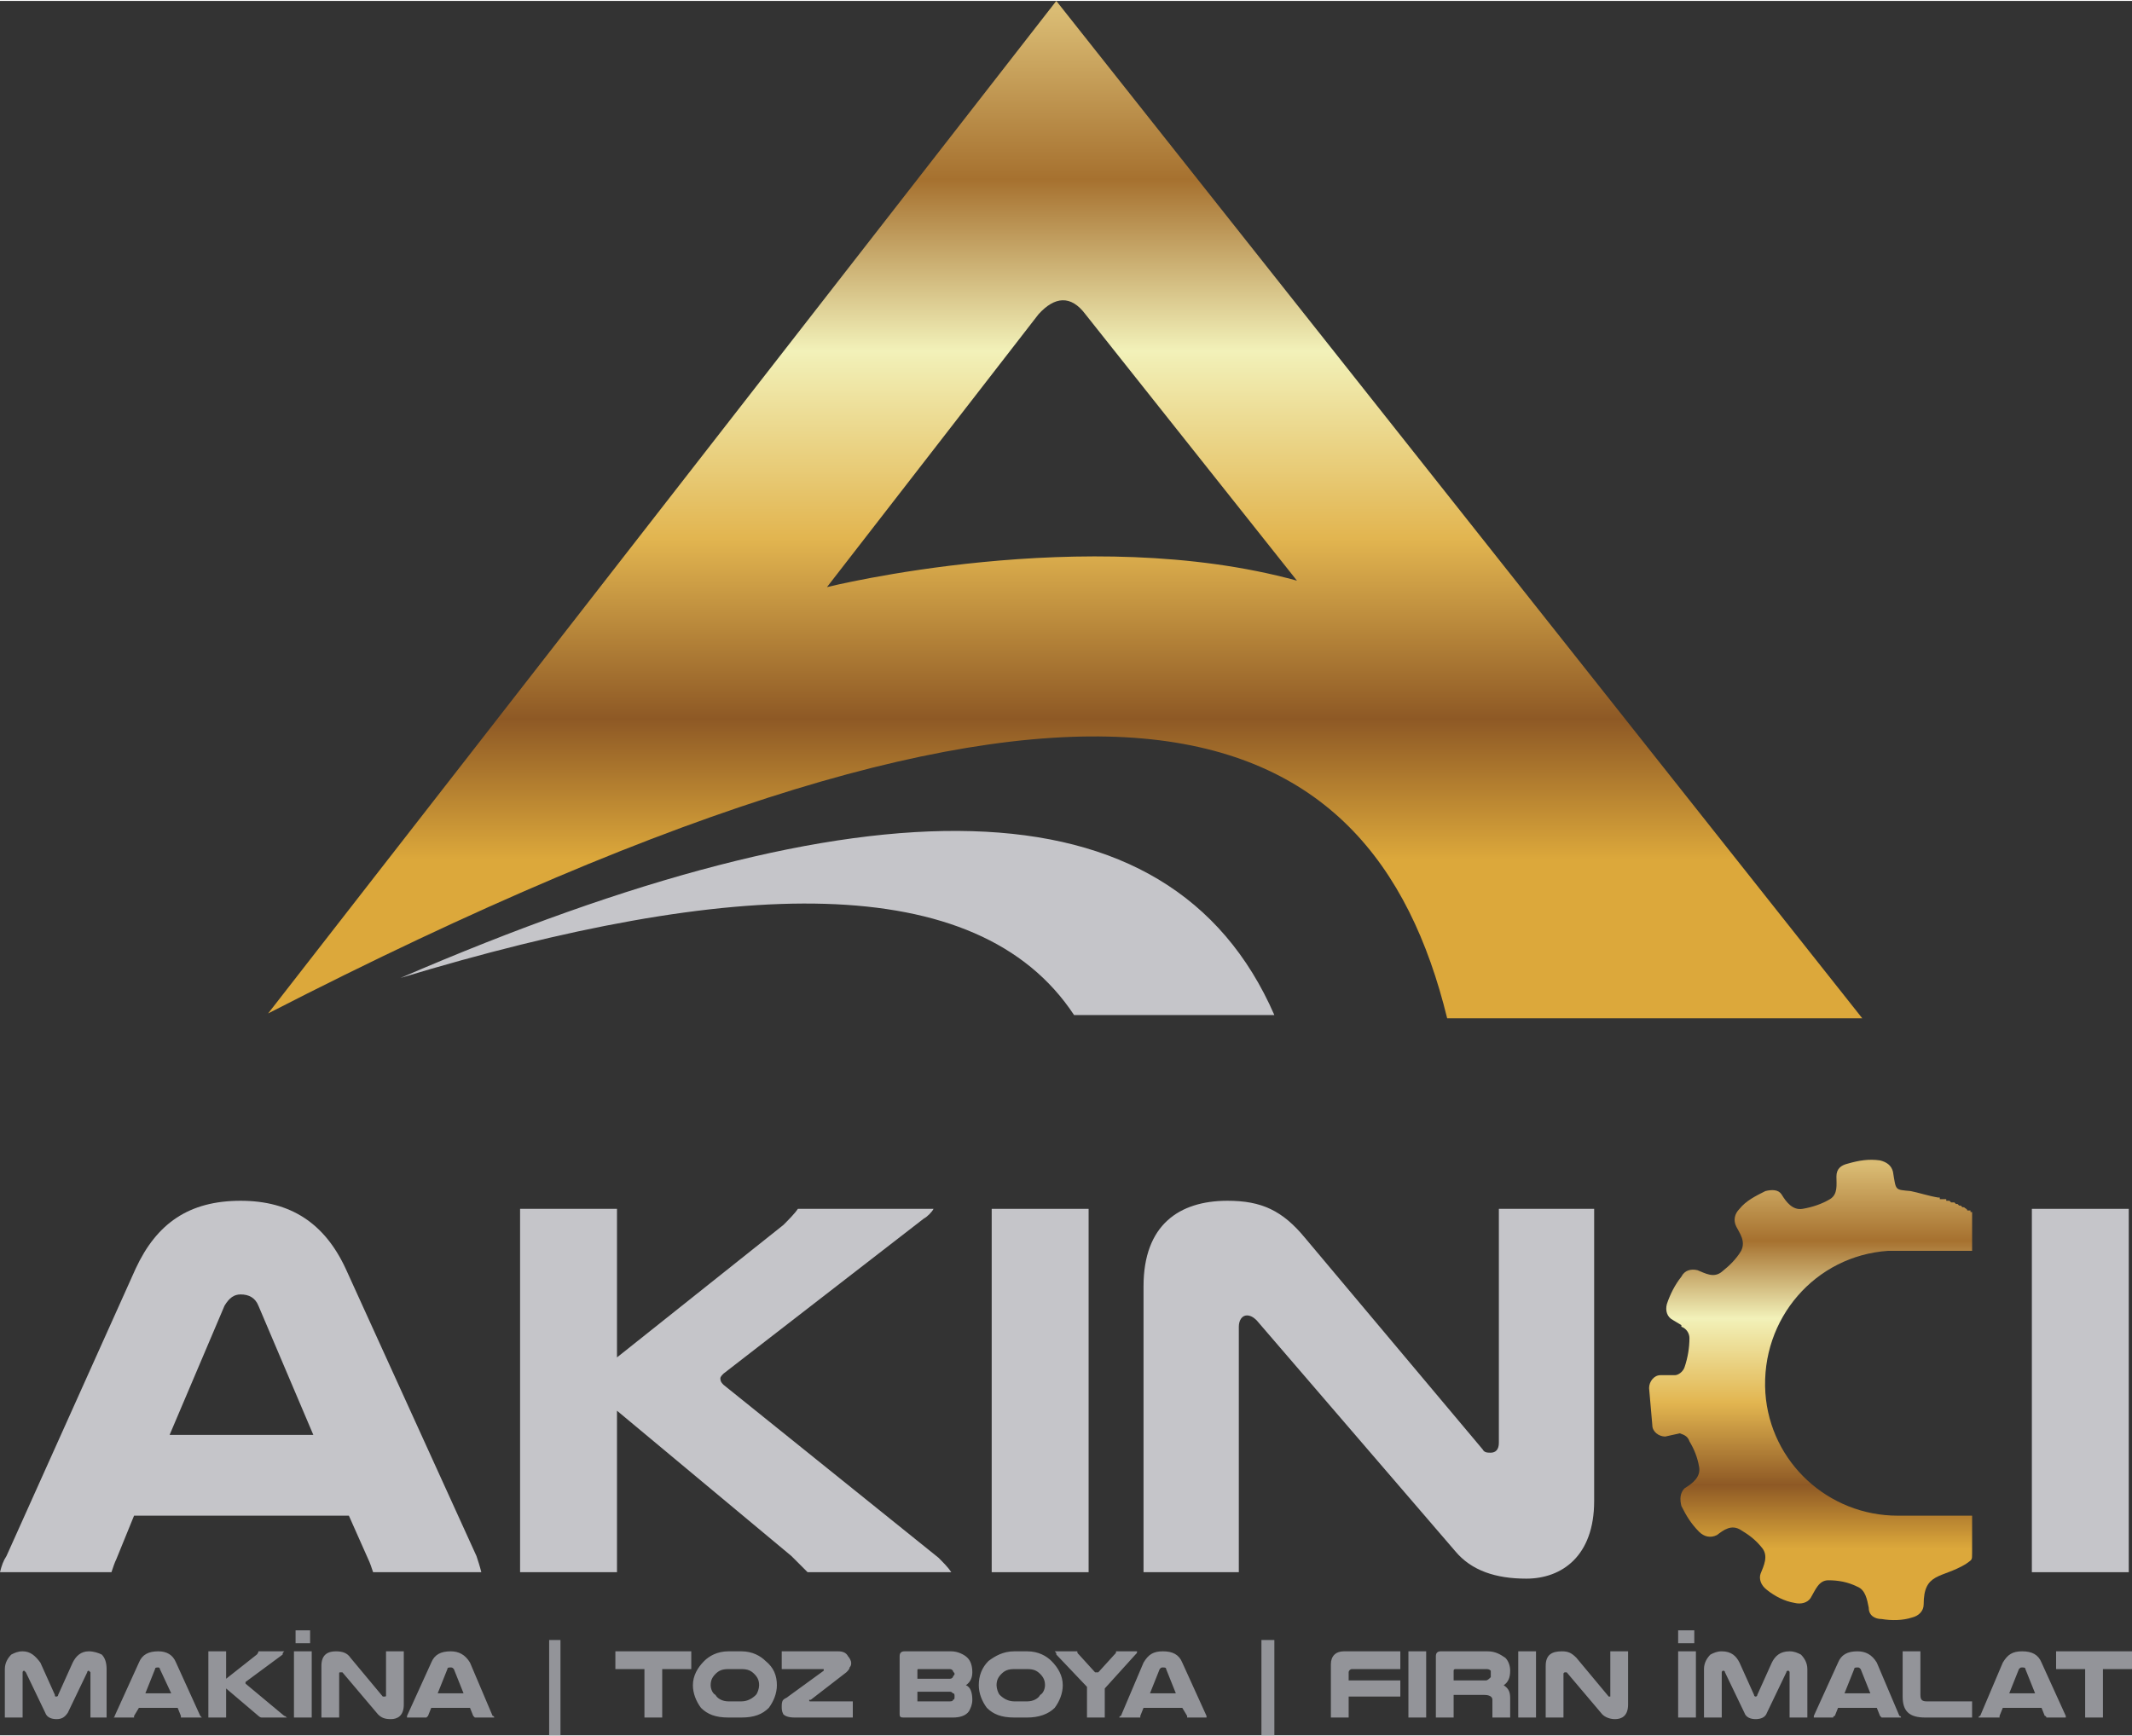
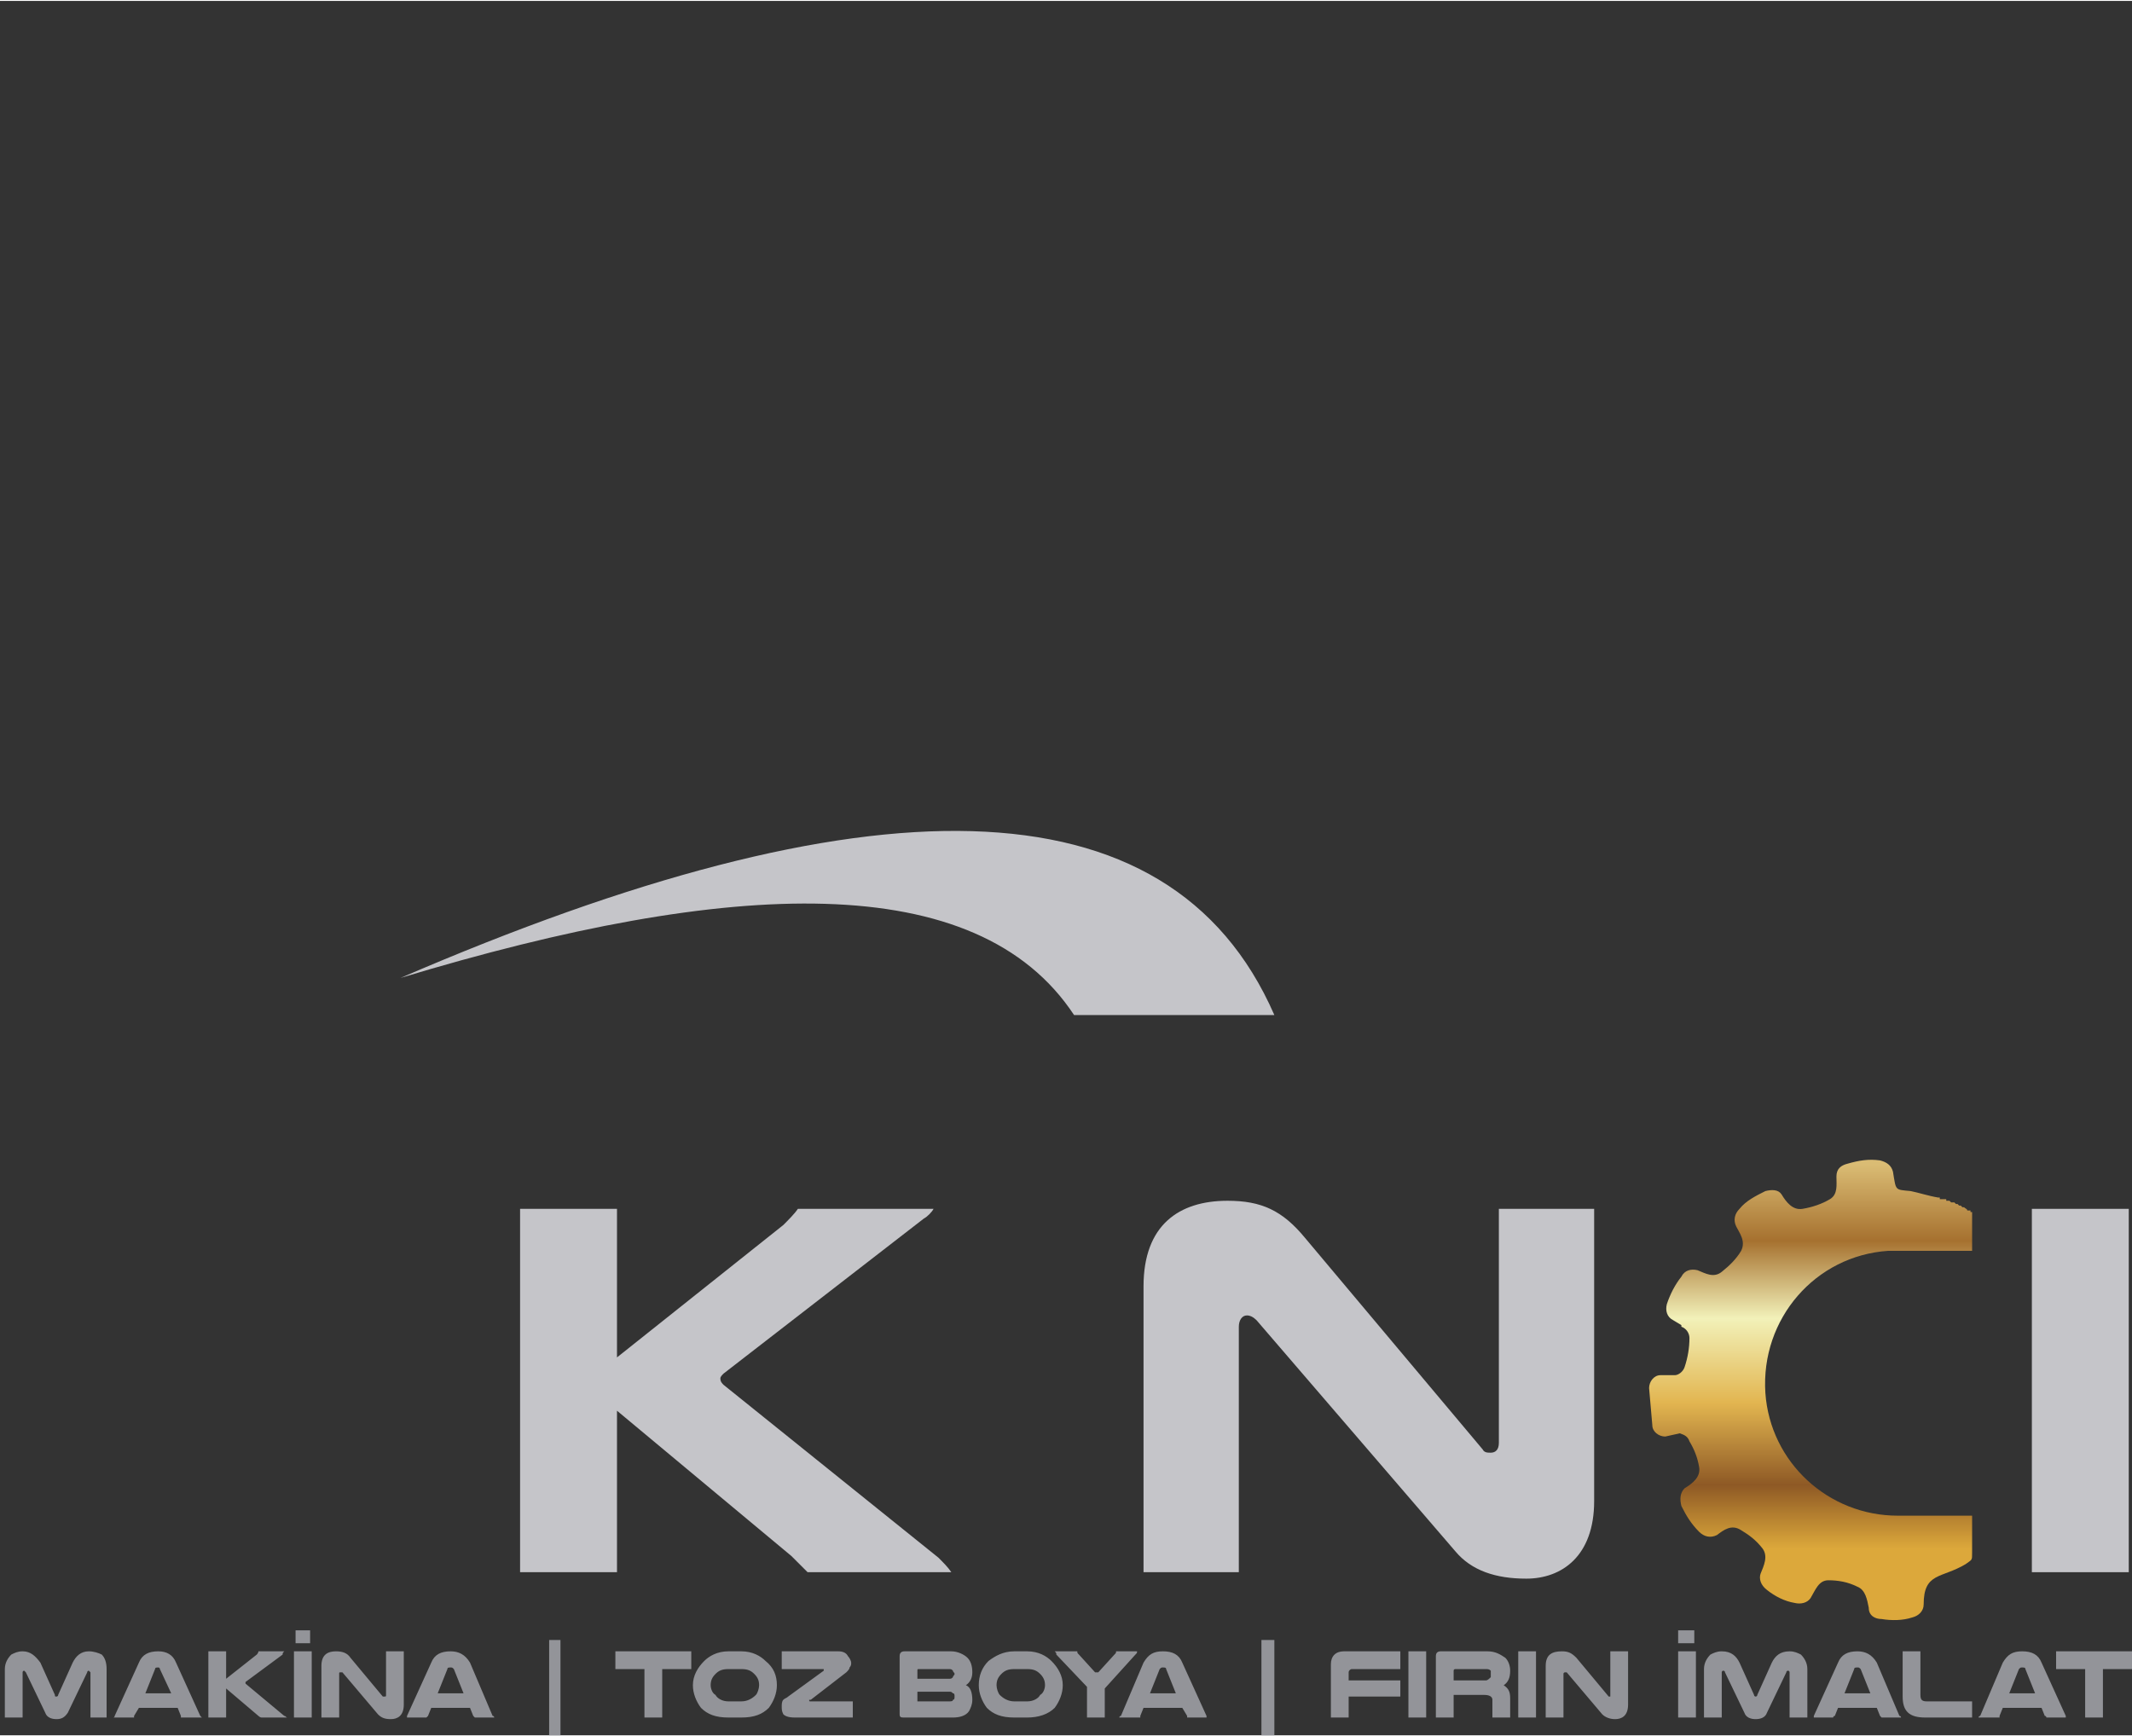
<svg xmlns="http://www.w3.org/2000/svg" xmlns:xlink="http://www.w3.org/1999/xlink" xml:space="preserve" width="2000px" height="1629px" version="1.1" style="shape-rendering:geometricPrecision; text-rendering:geometricPrecision; image-rendering:optimizeQuality; fill-rule:evenodd; clip-rule:evenodd" viewBox="0 0 1320 1074">
  <rect x="0" y="0" width="1320" height="1074" fill="#333333" stroke="none" />
  <defs>
    <style type="text/css">
   
    .fil1 {fill:#C5C5C9}
    .fil4 {fill:#939499;fill-rule:nonzero}
    .fil2 {fill:#C5C5C9;fill-rule:nonzero}
    .fil0 {fill:url(#id0)}
    .fil3 {fill:url(#id1)}
   
  </style>
    <linearGradient id="id0" gradientUnits="userSpaceOnUse" x1="659.754" y1="623.675" x2="659.754" y2="6.299">
      <stop offset="0" style="stop-opacity:1; stop-color:#DCA83B" />
      <stop offset="0.149" style="stop-opacity:1; stop-color:#DCA83B" />
      <stop offset="0.29" style="stop-opacity:1; stop-color:#8E5925" />
      <stop offset="0.471" style="stop-opacity:1; stop-color:#E2B550" />
      <stop offset="0.659" style="stop-opacity:1; stop-color:#F2F1B9" />
      <stop offset="0.831" style="stop-opacity:1; stop-color:#A6712F" />
      <stop offset="1" style="stop-opacity:1; stop-color:#DABC74" />
    </linearGradient>
    <linearGradient id="id1" gradientUnits="userSpaceOnUse" xlink:href="#id0" x1="1120.8" y1="999.955" x2="1120.8" y2="720.553">
  </linearGradient>
  </defs>
  <g id="Layer_x0020_1">
    <g id="_1008905632">
      <g>
-         <path class="fil0" d="M166 627l488 -627 499 630 -257 0c-47,-192 -212,-269 -730,-3zm346 -264l131 -169c10,-11 20,-12 29,0l131 165 0 0c-131,-36 -291,4 -291,4z" />
        <path class="fil1" d="M665 628c42,0 83,0 124,0 -65,-149 -254,-147 -541,-23 205,-62 357,-68 417,23z" />
      </g>
      <g>
        <g>
          <g>
-             <path class="fil2" d="M214 785c-13,-28 -34,-42 -65,-42 -32,0 -52,14 -65,42l-80 178c-2,3 -3,6 -4,10l69 0c1,-3 2,-6 3,-8l11 -27 133 0 12 27c1,2 2,5 3,8l67 0c-1,-4 -2,-7 -3,-10l-81 -178zm-109 103l34 -80c3,-5 6,-7 10,-7 5,0 9,2 11,7l34 80 -89 0z" />
            <path class="fil2" d="M322 748l0 225 60 0 0 -100 108 90c4,4 7,7 10,10l89 0c-2,-3 -5,-6 -8,-9l-133 -107c-1,-1 -2,-2 -2,-4 0,-1 1,-2 2,-3l124 -96c2,-1 5,-4 6,-6l-84 0c-2,3 -6,7 -9,10l-103 82 0 -92 -60 0z" />
-             <polygon class="fil2" points="614,748 614,973 674,973 674,748 " />
            <path class="fil2" d="M987 748l-59 0 0 145c0,4 -2,6 -5,6 -2,0 -4,0 -5,-2l-110 -131c-14,-17 -27,-23 -48,-23 -30,0 -52,15 -52,53l0 177 59 0 0 -152c0,-4 2,-7 5,-7 2,0 4,1 6,3l123 143c10,12 25,17 44,17 22,0 42,-14 42,-48l0 -181z" />
            <polygon class="fil2" points="1258,748 1258,973 1318,973 1318,748 " />
          </g>
          <path class="fil3" d="M1037 851c2,0 5,-2 6,-5 2,-6 3,-12 3,-18 0,-3 -2,-6 -5,-7l0 -1 -5 -3c-4,-2 -5,-6 -4,-10 2,-6 5,-12 9,-17 2,-4 6,-5 10,-4 5,2 10,5 15,1 5,-4 9,-8 12,-13 3,-6 -1,-11 -3,-15 -2,-4 -1,-8 2,-11 4,-5 10,-8 16,-11 4,-1 8,-1 10,2 3,5 7,10 13,9 6,-1 12,-3 17,-6 5,-3 4,-9 4,-14 0,-5 3,-7 7,-8 7,-2 13,-3 20,-2 4,1 7,3 8,7 2,12 1,11 11,12 5,1 11,3 17,4l1 0 0 0 0 0 0 1 1 0 0 0 0 0 1 0 0 0 0 0 0 0 1 0 0 0 0 0 1 0 0 1 0 0 0 0 1 0 0 0 0 0 0 0 1 0 0 0 0 0 0 0 1 1 0 0 1 0 0 0 0 0 0 0 1 0 0 0 0 0 0 0 1 1 0 0 0 0 1 0 0 0 0 0c0,0 1,1 1,1l0 0 0 0 1 0 0 0 1 1 0 0 0 0 1 0 0 0 0 0 0 0 0 0c1,1 2,1 2,2l0 0 1 0 0 0 0 0 1 0 0 0 0 0 0 1 0 0 0 0 1 0 0 8 0 6 0 10 -46 0 0 0c-2,0 -4,0 -6,0 -45,3 -79,42 -76,88 3,43 39,76 82,76l0 0 46 0 0 23c0,5 0,4 -4,7 -15,9 -26,5 -26,25 0,4 -3,7 -7,8 -6,2 -13,2 -19,1 -4,0 -8,-2 -8,-7 -1,-5 -2,-11 -7,-13 -6,-3 -12,-4 -18,-4 -6,0 -8,6 -11,11 -2,3 -6,4 -10,3 -6,-1 -12,-4 -17,-8 -4,-3 -5,-7 -4,-10 2,-5 5,-11 1,-16 -4,-5 -8,-8 -13,-11 -6,-4 -11,0 -15,3 -4,2 -8,1 -11,-2 -5,-5 -8,-10 -11,-16 -1,-4 -1,-8 2,-11 5,-3 10,-7 9,-13 -1,-6 -3,-11 -6,-16 -1,-3 -3,-4 -6,-5l-9 2c-4,0 -8,-3 -8,-7l-2 -23c0,-4 3,-8 7,-8l9 0z" />
        </g>
        <path class="fil4" d="M35 1064c3,0 5,-1 7,-4l12 -25c0,-1 1,-1 1,-1 0,0 1,1 1,1l0 28 10 0 0 -30c0,-4 -1,-7 -3,-9 -2,-1 -5,-2 -8,-2 -5,0 -8,3 -10,7l-9 20c0,1 -1,1 -1,1 -1,0 -1,0 -1,-1l-9 -20c-3,-4 -6,-7 -11,-7 -3,0 -5,1 -7,2 -2,2 -4,5 -4,9l0 30 11 0 0 -28c0,0 0,-1 1,-1 0,0 0,0 1,1l12 25c1,3 4,4 7,4zm74 -35c-2,-5 -6,-7 -11,-7 -6,0 -10,2 -12,7l-15 33c0,0 0,1 -1,1l13 0c0,0 0,-1 0,-1l3 -5 24 0 2 5c0,0 0,1 0,1l13 0c0,0 -1,-1 -1,-1l-15 -33zm-19 19l6 -15c0,-1 1,-1 2,-1 0,0 1,0 1,1l7 15 -16 0zm39 -26l0 41 11 0 0 -18 20 17c0,0 1,1 2,1l16 0c-1,0 -1,-1 -2,-1l-24 -20c0,0 0,0 0,0 0,-1 0,-1 0,-1l23 -17c0,-1 0,-1 1,-2l-16 0c0,1 -1,2 -1,2l-19 15 0 -17 -11 0zm53 0l0 41 11 0 0 -41 -11 0zm10 -13l-9 0 0 8 9 0 0 -8zm58 13l-11 0 0 27c0,1 0,1 -1,1 0,0 -1,0 -1,0l-20 -24c-2,-3 -5,-4 -9,-4 -5,0 -9,2 -9,9l0 32 11 0 0 -27c0,-1 0,-1 1,-1 0,0 0,0 1,0l22 26c2,2 4,3 8,3 4,0 8,-2 8,-9l0 -33zm41 7c-3,-5 -7,-7 -12,-7 -6,0 -10,2 -12,7l-15 33c0,0 0,1 0,1l12 0c0,0 1,-1 1,-1l2 -5 24 0 2 5c0,0 1,1 1,1l12 0c0,0 0,-1 -1,-1l-14 -33zm-20 19l6 -15c0,-1 1,-1 2,-1 1,0 1,0 2,1l6 15 -16 0zm69 26l7 0 0 -59 -7 0 0 59zm41 -52l0 11 18 0 0 30 11 0 0 -30 18 0 0 -11 -47 0zm78 41c8,0 13,-2 17,-6 3,-4 5,-9 5,-14 0,-6 -2,-11 -7,-15 -3,-3 -8,-6 -15,-6l-8 0c-7,0 -12,3 -15,6 -4,4 -7,9 -7,15 0,5 2,10 5,14 4,4 9,6 17,6l8 0zm0 -30c4,0 6,1 8,3 2,2 3,4 3,7 0,2 -1,5 -2,6 -2,2 -5,4 -9,4l-8 0c-4,0 -7,-2 -8,-4 -2,-1 -3,-4 -3,-6 0,-3 1,-5 3,-7 2,-2 4,-3 8,-3l8 0zm43 20c-1,0 -1,0 -1,-1 0,0 0,0 1,0l22 -17c1,-1 2,-2 2,-3 1,-1 1,-2 1,-3 0,-1 -1,-3 -2,-4 -1,-2 -3,-3 -6,-3l-35 0 0 11 26 0c0,0 0,1 0,1 0,0 0,0 0,0l-22 16c-1,1 -2,1 -3,2 -1,1 -1,3 -1,4 0,2 0,3 1,5 1,1 3,2 7,2l36 0 0 -10 -26 0zm58 -31c-2,0 -3,1 -3,3l0 36c0,2 1,2 3,2l30 0c4,0 8,-1 10,-4 1,-2 2,-4 2,-7 0,-4 -1,-8 -4,-9 3,-2 4,-5 4,-8 0,-4 -1,-7 -3,-9 -2,-2 -6,-4 -10,-4l-29 0zm8 25l19 0c2,0 2,0 3,1 1,0 1,1 1,2 0,1 0,2 -1,2 0,1 -1,1 -3,1l-18 0c-1,0 -1,0 -1,0l0 -6zm0 -8l0 -5c0,-1 0,-1 1,-1l18 0c2,0 2,0 3,1 0,1 1,1 1,2 0,1 -1,1 -1,2 -1,1 -1,1 -3,1l-19 0zm68 24c7,0 13,-2 17,-6 3,-4 5,-9 5,-14 0,-6 -3,-11 -7,-15 -3,-3 -8,-6 -15,-6l-8 0c-7,0 -12,3 -16,6 -4,4 -6,9 -6,15 0,5 2,10 5,14 4,4 9,6 17,6l8 0zm0 -30c4,0 6,1 8,3 2,2 3,4 3,7 0,2 -1,5 -3,6 -1,2 -4,4 -8,4l-8 0c-4,0 -7,-2 -9,-4 -1,-1 -2,-4 -2,-6 0,-3 1,-5 3,-7 2,-2 4,-3 8,-3l8 0zm37 11l0 19 11 0 0 -18 19 -21c1,-1 1,-1 1,-2l-13 0c0,1 0,1 -1,2l-10 11c0,0 -1,0 -1,0 0,0 -1,0 -1,0l-10 -11c-1,-1 -1,-1 -1,-2l-14 0c1,1 1,1 1,2l19 20zm59 -15c-2,-5 -6,-7 -12,-7 -6,0 -9,2 -12,7l-14 33c-1,0 -1,1 -1,1l13 0c0,0 0,-1 0,-1l2 -5 24 0 3 5c0,0 0,1 0,1l12 0c0,0 0,-1 0,-1l-15 -33zm-20 19l6 -15c1,-1 1,-1 2,-1 1,0 2,0 2,1l6 15 -16 0zm69 26l8 0 0 -59 -8 0 0 59zm51 -52c-5,0 -8,3 -8,8l0 33 11 0 0 -13 32 0 0 -10 -32 0 0 -5c0,-1 1,-2 2,-2l30 0 0 -11 -35 0zm40 0l0 41 11 0 0 -41 -11 0zm28 27l19 0c3,0 5,1 5,3l0 9c0,1 0,1 0,2l11 0c0,-1 0,-2 0,-4l0 -8c0,-4 -1,-6 -4,-8 3,-2 4,-5 4,-9 0,-3 -1,-6 -3,-8 -3,-2 -6,-4 -11,-4l-29 0c-2,0 -3,1 -3,3l0 38 11 0 0 -14zm0 -9l0 -6c0,-1 1,-1 1,-1l19 0c1,0 2,0 3,1 0,0 0,1 0,2 0,1 0,2 0,2 -1,1 -2,2 -3,2l-20 0zm40 -18l0 41 11 0 0 -41 -11 0zm68 0l-11 0 0 27c0,1 0,1 0,1 -1,0 -1,0 -1,0l-20 -24c-3,-3 -5,-4 -9,-4 -6,0 -10,2 -10,9l0 32 11 0 0 -27c0,-1 1,-1 1,-1 0,0 1,0 1,0l22 26c2,2 5,3 8,3 4,0 8,-2 8,-9l0 -33zm31 0l0 41 11 0 0 -41 -11 0zm10 -13l-10 0 0 8 10 0 0 -8zm38 55c3,0 6,-1 7,-4l12 -25c0,-1 1,-1 1,-1 1,0 1,1 1,1l0 28 11 0 0 -30c0,-4 -2,-7 -4,-9 -2,-1 -4,-2 -7,-2 -6,0 -9,3 -11,7l-9 20c0,1 -1,1 -1,1 0,0 -1,0 -1,-1l-9 -20c-2,-4 -5,-7 -11,-7 -3,0 -5,1 -7,2 -2,2 -4,5 -4,9l0 30 11 0 0 -28c0,0 0,-1 1,-1 0,0 1,0 1,1l12 25c1,3 4,4 7,4zm75 -35c-3,-5 -7,-7 -12,-7 -6,0 -10,2 -12,7l-15 33c0,0 0,1 0,1l12 0c0,0 0,-1 1,-1l2 -5 24 0 2 5c0,0 1,1 1,1l12 0c0,0 0,-1 -1,-1l-14 -33zm-20 19l6 -15c0,-1 1,-1 2,-1 1,0 1,0 2,1l6 15 -16 0zm79 15l0 -10 -28 0c-3,0 -4,-1 -4,-4l0 -27 -11 0 0 28c0,9 4,13 14,13l29 0zm43 -34c-2,-5 -6,-7 -12,-7 -6,0 -9,2 -12,7l-14 33c-1,0 -1,1 -1,1l13 0c0,0 0,-1 0,-1l2 -5 24 0 2 5c1,0 1,1 1,1l12 0c0,0 0,-1 0,-1l-15 -33zm-20 19l6 -15c1,-1 1,-1 2,-1 1,0 2,0 2,1l6 15 -16 0zm29 -26l0 11 18 0 0 30 11 0 0 -30 18 0 0 -11 -47 0z" />
      </g>
    </g>
  </g>
</svg>